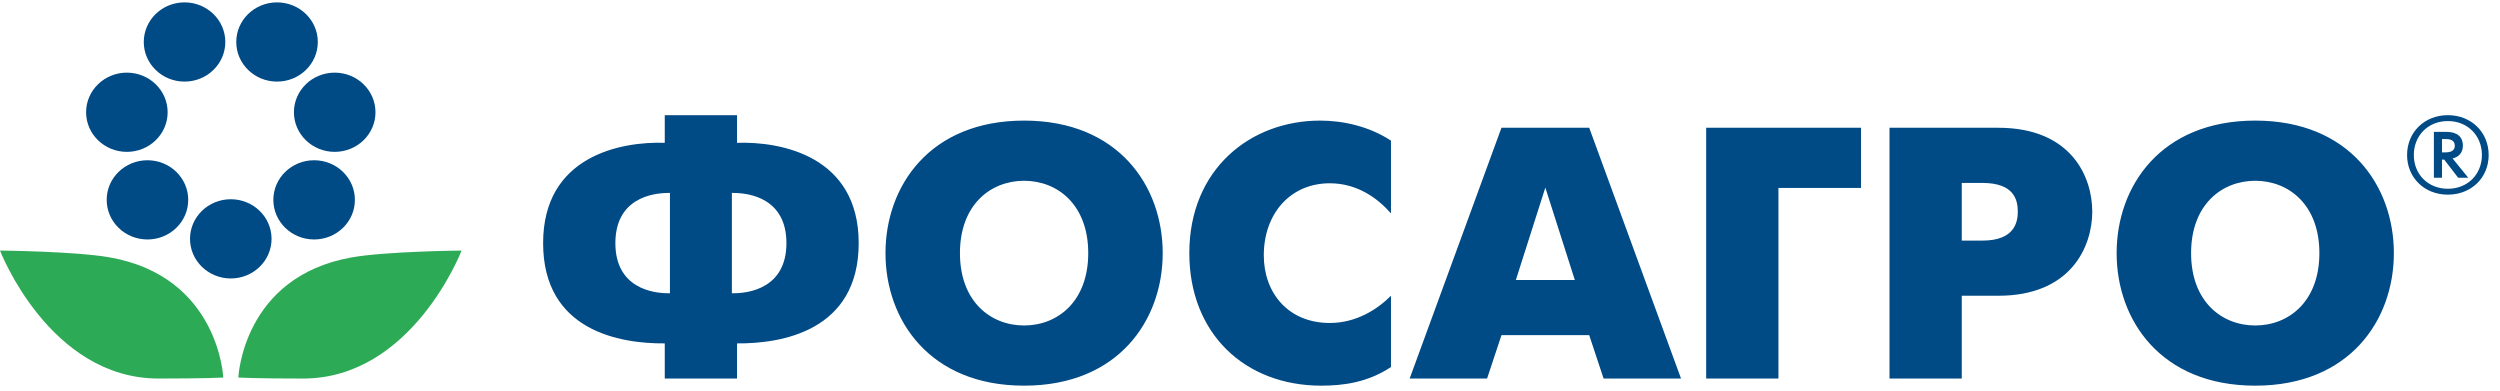
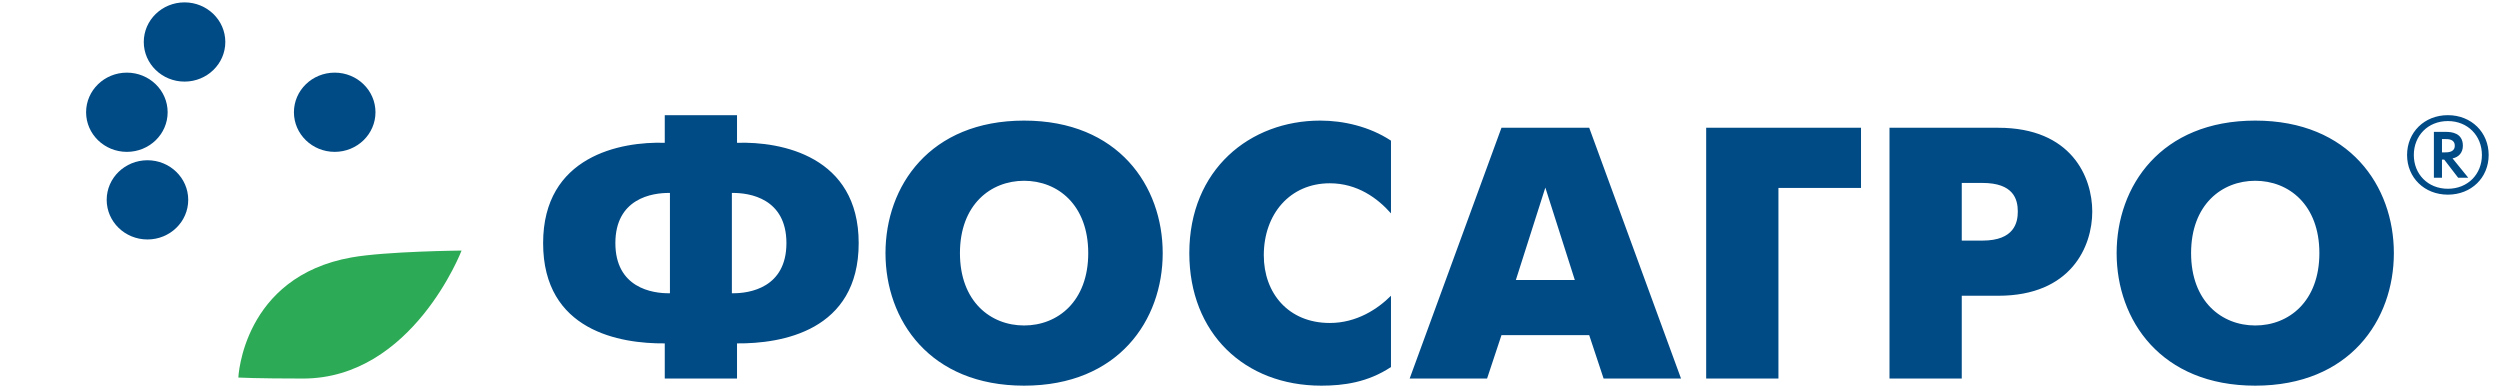
<svg xmlns="http://www.w3.org/2000/svg" width="230" height="36" viewBox="0 0 230 36" fill="none">
-   <path fill-rule="evenodd" clip-rule="evenodd" d="M0 23.052C0 23.052 6.96 23.118 10.114 23.682C20.155 25.459 20.541 34.735 20.541 34.735C20.541 34.735 18.905 34.826 14.59 34.826C4.528 34.826 0 23.052 0 23.052Z" fill="#2DAA55" />
-   <path fill-rule="evenodd" clip-rule="evenodd" d="M42.465 23.052C42.465 23.052 35.506 23.118 32.35 23.682C22.313 25.459 21.928 34.735 21.928 34.735C21.928 34.735 23.562 34.826 27.877 34.826C37.941 34.826 42.465 23.052 42.465 23.052Z" fill="#2DAA55" />
-   <path fill-rule="evenodd" clip-rule="evenodd" d="M24.983 21.974C24.983 23.987 23.304 25.618 21.233 25.618C19.161 25.618 17.481 23.987 17.481 21.974C17.481 19.962 19.161 18.33 21.233 18.33C23.304 18.33 24.983 19.962 24.983 21.974Z" fill="#004A86" />
-   <path fill-rule="evenodd" clip-rule="evenodd" d="M32.65 18.387C32.65 20.4 30.971 22.031 28.9 22.031C26.828 22.031 25.148 20.4 25.148 18.387C25.148 16.375 26.828 14.743 28.9 14.743C30.971 14.743 32.65 16.375 32.65 18.387Z" fill="#004A86" />
-   <path fill-rule="evenodd" clip-rule="evenodd" d="M29.238 3.863C29.238 5.875 27.559 7.507 25.487 7.507C23.415 7.507 21.736 5.875 21.736 3.863C21.736 1.85 23.415 0.219 25.487 0.219C27.559 0.219 29.238 1.85 29.238 3.863Z" fill="#004A86" />
+   <path fill-rule="evenodd" clip-rule="evenodd" d="M42.465 23.052C42.465 23.052 35.506 23.118 32.35 23.682C22.313 25.459 21.928 34.735 21.928 34.735C21.928 34.735 23.562 34.826 27.877 34.826C37.941 34.826 42.465 23.052 42.465 23.052" fill="#2DAA55" />
  <path fill-rule="evenodd" clip-rule="evenodd" d="M20.729 3.863C20.729 5.875 19.049 7.507 16.978 7.507C14.906 7.507 13.227 5.875 13.227 3.863C13.227 1.85 14.906 0.219 16.978 0.219C19.049 0.219 20.729 1.85 20.729 3.863Z" fill="#004A86" />
  <path fill-rule="evenodd" clip-rule="evenodd" d="M17.317 18.387C17.317 20.4 15.638 22.031 13.567 22.031C11.495 22.031 9.815 20.4 9.815 18.387C9.815 16.375 11.495 14.743 13.567 14.743C15.638 14.743 17.317 16.375 17.317 18.387Z" fill="#004A86" />
  <path fill-rule="evenodd" clip-rule="evenodd" d="M34.544 10.327C34.544 12.34 32.864 13.971 30.793 13.971C28.721 13.971 27.041 12.34 27.041 10.327C27.041 8.315 28.721 6.683 30.793 6.683C32.864 6.683 34.544 8.315 34.544 10.327Z" fill="#004A86" />
  <path fill-rule="evenodd" clip-rule="evenodd" d="M15.423 10.327C15.423 12.34 13.744 13.971 11.673 13.971C9.601 13.971 7.921 12.34 7.921 10.327C7.921 8.315 9.601 6.683 11.673 6.683C13.744 6.683 15.423 8.315 15.423 10.327Z" fill="#004A86" />
  <path fill-rule="evenodd" clip-rule="evenodd" d="M61.158 31.592C57.088 31.626 49.967 30.472 49.967 22.366C49.967 14.358 57.088 13.006 61.158 13.138V10.6H67.806V13.138C71.876 13.006 78.999 14.358 78.999 22.366C78.999 30.472 71.876 31.626 67.806 31.592V34.822H61.158V31.592ZM61.634 17.752C59.972 17.719 56.614 18.279 56.614 22.366C56.614 26.451 59.972 27.012 61.634 26.979V17.752ZM67.332 26.979C68.994 27.012 72.351 26.451 72.351 22.366C72.351 18.279 68.994 17.719 67.332 17.752V26.979ZM81.465 23.287C81.465 17.125 85.534 11.095 94.217 11.095C102.9 11.095 106.969 17.125 106.969 23.287C106.969 29.451 102.9 35.481 94.217 35.481C85.534 35.481 81.465 29.451 81.465 23.287ZM100.118 23.287C100.118 18.84 97.303 16.631 94.217 16.631C91.13 16.631 88.315 18.84 88.315 23.287C88.315 27.736 91.13 29.944 94.217 29.944C97.303 29.944 100.118 27.736 100.118 23.287ZM127.97 33.767C125.833 35.184 123.595 35.481 121.56 35.481C114.505 35.481 109.417 30.669 109.417 23.287C109.417 15.576 115.014 11.095 121.458 11.095C123.561 11.095 125.969 11.623 127.97 12.94V19.63C126.75 18.246 124.883 16.862 122.341 16.862C118.677 16.862 116.269 19.695 116.269 23.485C116.269 26.979 118.541 29.714 122.341 29.714C124.815 29.714 126.75 28.428 127.97 27.209V33.767ZM138.135 11.754H146.207L154.653 34.822H147.53L146.207 30.834H138.135L136.812 34.822H129.69L138.135 11.754ZM139.459 25.759H144.883L142.171 17.257L139.459 25.759ZM156.968 11.754H171.213V17.29H163.616V34.822H156.968V11.754ZM173.834 11.754H183.839C190.588 11.754 192.488 16.302 192.488 19.465C192.488 22.662 190.555 27.209 183.839 27.209H180.482V34.822H173.834V11.754ZM180.482 22.135H182.38C185.333 22.135 185.638 20.454 185.638 19.465C185.638 18.312 185.23 16.83 182.38 16.83H180.482V22.135ZM194.73 23.287C194.73 17.125 198.8 11.095 207.482 11.095C216.164 11.095 220.235 17.125 220.235 23.287C220.235 29.451 216.164 35.481 207.482 35.481C198.8 35.481 194.73 29.451 194.73 23.287ZM213.383 23.287C213.383 18.84 210.568 16.631 207.482 16.631C204.395 16.631 201.58 18.84 201.58 23.287C201.58 27.736 204.395 29.944 207.482 29.944C210.568 29.944 213.383 27.736 213.383 23.287ZM228.957 14.261C228.957 16.341 227.365 17.908 225.203 17.908C223.043 17.908 221.451 16.341 221.451 14.261C221.451 12.172 223.043 10.595 225.203 10.595C227.365 10.595 228.957 12.172 228.957 14.261ZM222.071 14.261C222.071 16.019 223.363 17.366 225.203 17.366C227.043 17.366 228.336 16.019 228.336 14.261C228.336 12.493 227.043 11.138 225.203 11.138C223.363 11.138 222.071 12.493 222.071 14.261ZM225.034 12.133C225.51 12.133 226.585 12.212 226.585 13.408C226.585 14.05 226.191 14.463 225.634 14.572L227.079 16.351H226.15L224.868 14.684H224.662V16.351H223.918V12.133H225.034ZM224.662 14.02H224.94C225.251 14.02 225.839 13.991 225.839 13.408C225.839 12.795 225.241 12.795 224.961 12.795H224.662V14.02Z" fill="#004A86" />
</svg>